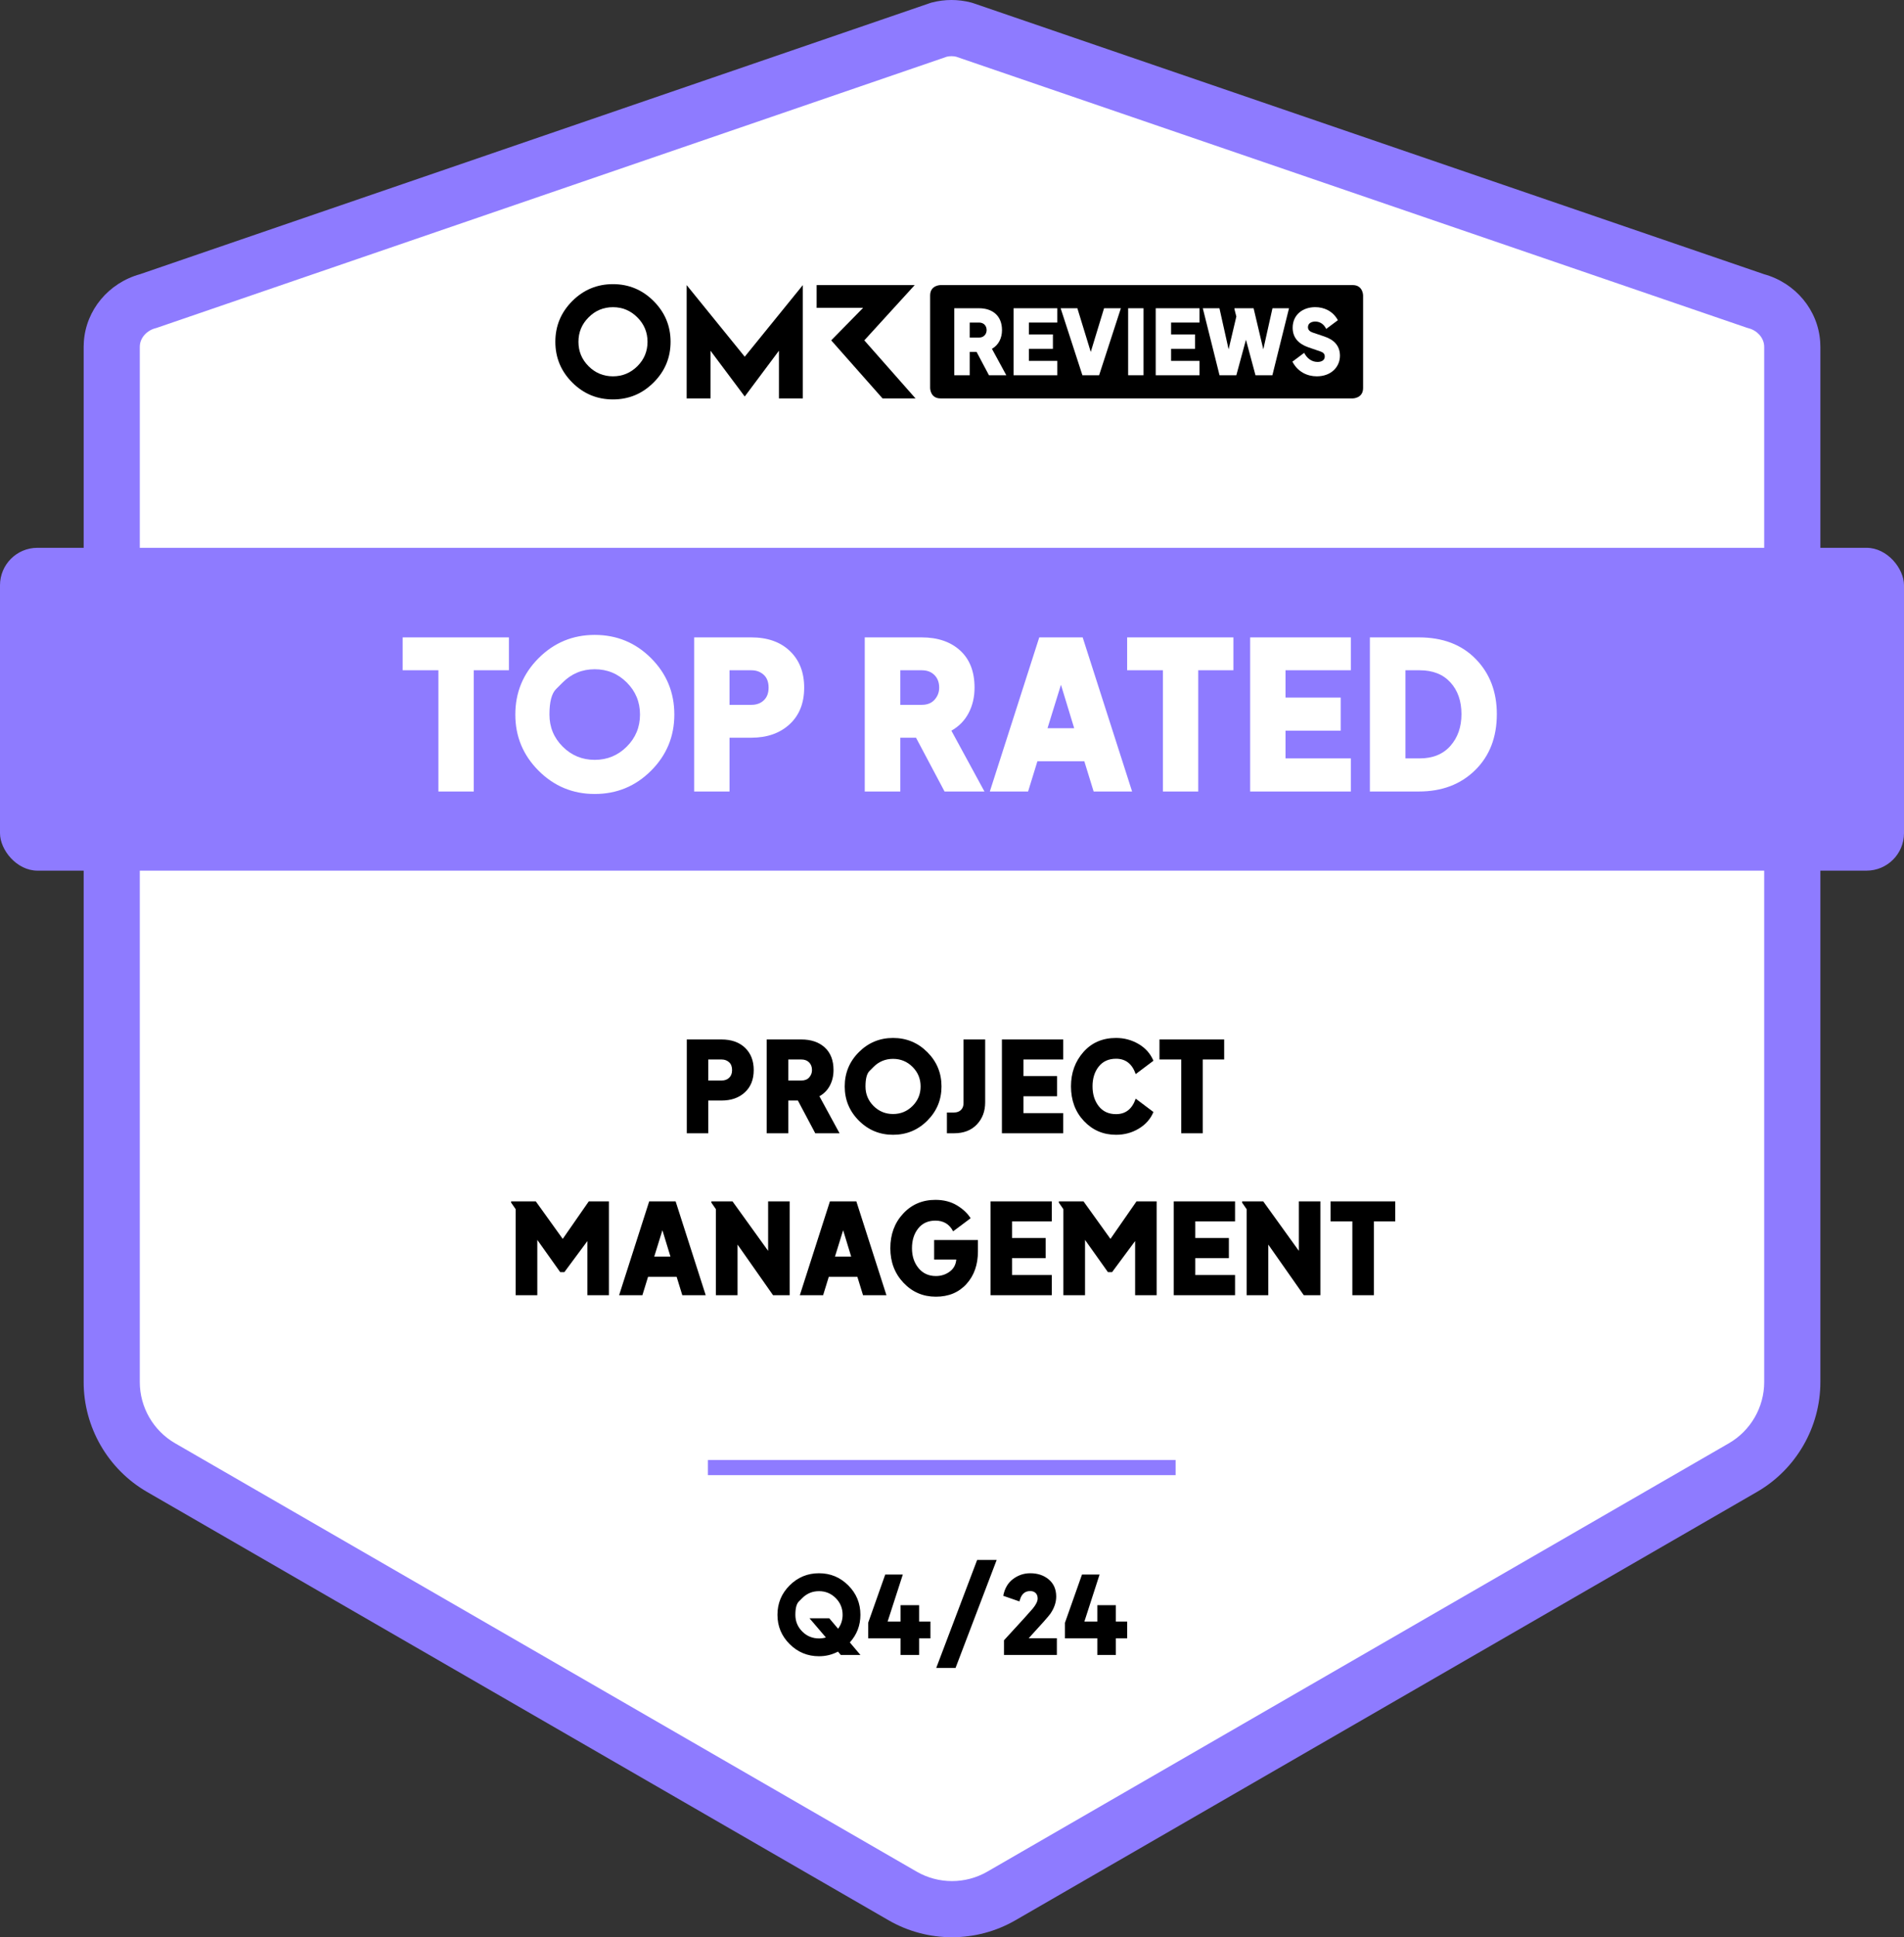
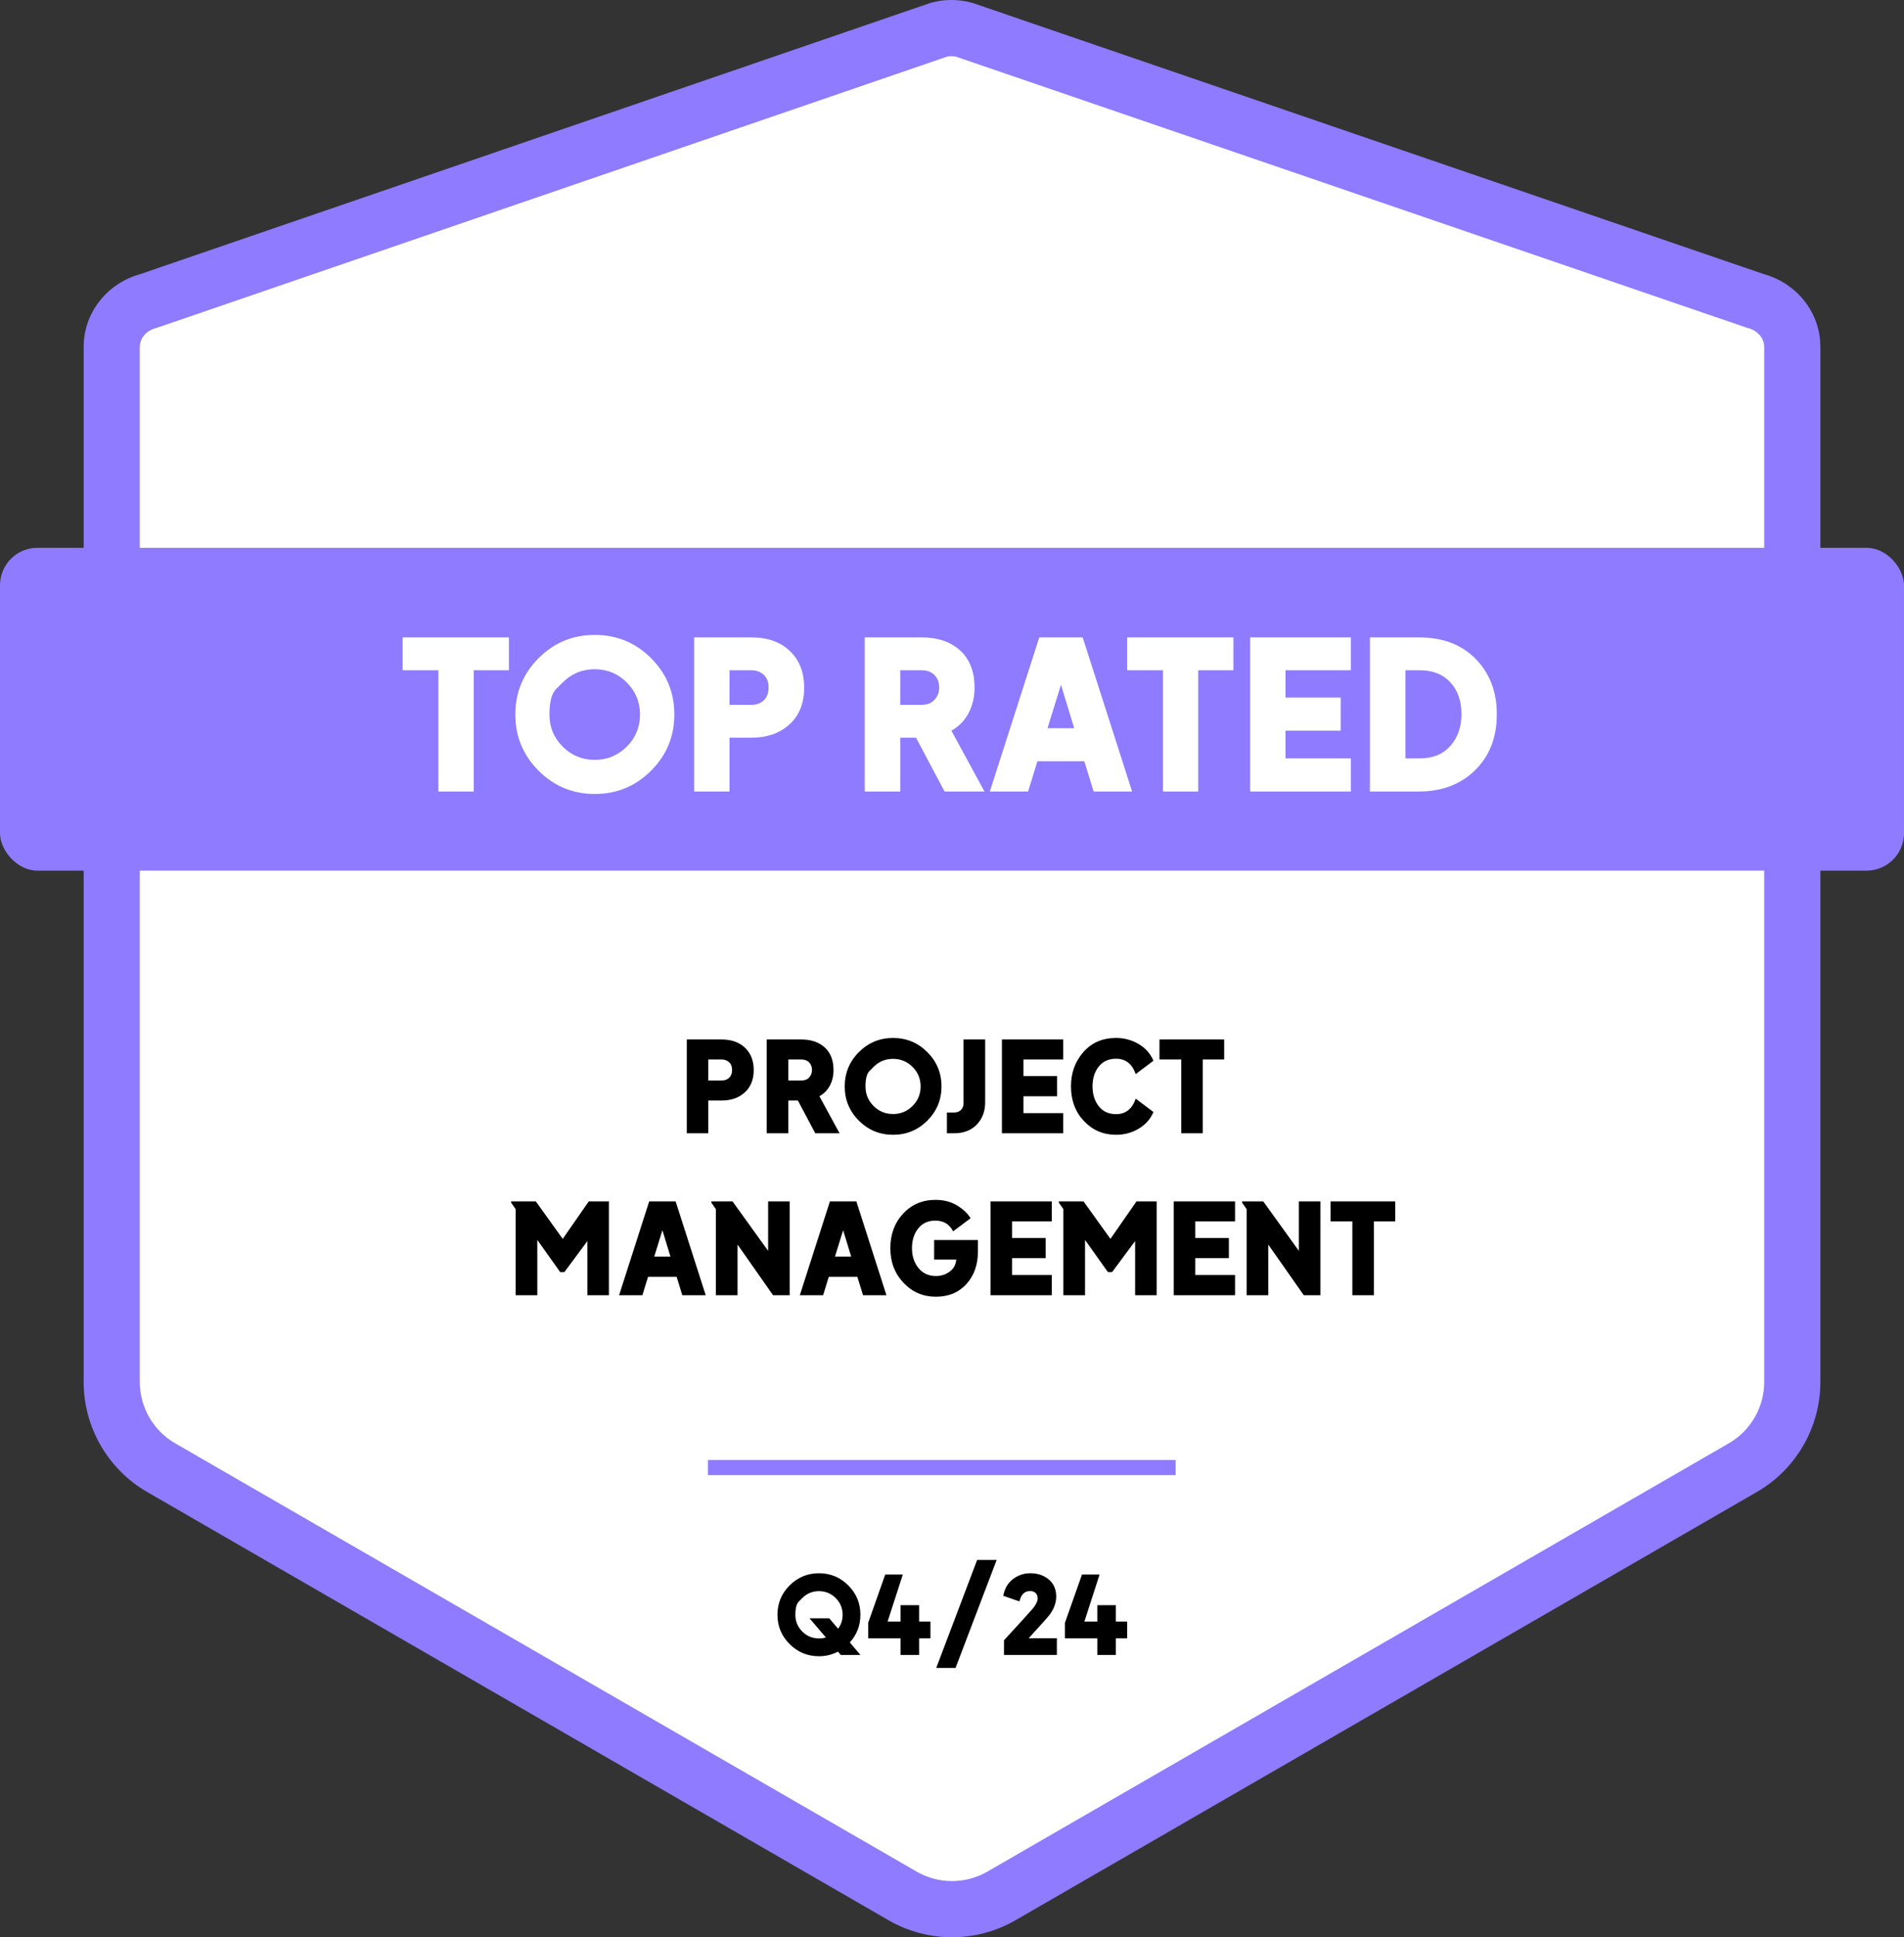
<svg xmlns="http://www.w3.org/2000/svg" viewBox="0 0 1059 1076.92">
  <rect x="0" y="0" width="1059" height="1076.92" fill="#333333" stroke="none" />
  <path fill="#FFF" d="m976.53,167.37c11.05,2.9,19.51,12.33,20.27,23.72.04.61.06,1.22.06,1.83v575.37c0,19.62-10.47,37.74-27.45,47.55l-412.45,238.13c-16.99,9.81-37.92,9.81-54.91,0l-412.45-238.13c-16.99-9.81-27.45-27.94-27.45-47.55V192.92c0-.61.02-1.23.06-1.83.76-11.39,9.22-20.82,20.26-23.72L522.26,16.51c4.56-1.2,9.34-1.2,13.9,0l440.38,150.86Z" />
  <path fill="#8E7BFF" d="m529.5,1076.92c-12.19,0-24.39-3.14-35.26-9.42l-412.45-238.13c-21.75-12.56-35.26-35.96-35.26-61.08V192.92c0-.96.03-1.93.1-2.88,1.18-17.69,13.71-32.74,31.26-37.61L517.74,1.55l.56-.15c7.14-1.87,14.69-1.87,21.83,0l1.1.33,439.89,150.69c17.56,4.87,30.1,19.92,31.27,37.63.06.94.1,1.91.1,2.87v575.37c0,25.12-13.51,48.52-35.27,61.08l-412.45,238.13c-10.88,6.28-23.07,9.42-35.26,9.42Zm-2.83-1045.41L86.98,182.33l-.56.15c-4.79,1.26-8.35,5.23-8.64,9.65-.02.27-.03.53-.03.8v575.37c0,13.99,7.53,27.03,19.65,34.03l412.45,238.13c12.12,7,27.17,7,39.29,0l412.45-238.13c12.12-7,19.65-20.03,19.65-34.03V192.92c0-.26,0-.52-.03-.78-.3-4.44-3.85-8.41-8.64-9.66l-1.1-.33L531.76,31.51c-1.67-.37-3.41-.37-5.09,0Z" />
  <line fill="#8E7BFF" stroke="#8E7BFF" stroke-width="8.4" stroke-miterlimit="10" x1="393.73" y1="815.84" x2="653.88" y2="815.84" />
  <rect fill="#8E7BFF" y="304.53" width="1059" height="179.47" rx="20.82" ry="20.82" />
-   <path d="m340.93,157.96c-8.83,0-16.37,3.14-22.65,9.41-6.26,6.28-9.4,13.82-9.4,22.63s3.14,16.37,9.4,22.63c6.28,6.28,13.82,9.41,22.65,9.41s16.33-3.14,22.61-9.41c6.28-6.26,9.43-13.8,9.43-22.63s-3.16-16.35-9.43-22.63c-6.28-6.28-13.82-9.41-22.61-9.41Zm13.57,45.62c-3.78,3.74-8.3,5.62-13.57,5.62s-9.83-1.87-13.57-5.62c-3.76-3.76-5.63-8.28-5.63-13.57s1.87-9.81,5.63-13.57c3.74-3.78,8.26-5.67,13.57-5.67s9.79,1.89,13.57,5.67c3.78,3.76,5.65,8.3,5.65,13.57s-1.87,9.81-5.65,13.57Zm126.23-14.37l28.02-30.72h-54.54v12.63h25.86l-17.75,18.09,28.55,32.27h18.34l-28.48-32.27Zm-98.82-30.72v62.99h13.27v-26.51l19.04,25.45,19.02-25.45v26.51h13.29v-62.99l-32.31,39.81-32.31-39.81Z" />
-   <path d="m752.38,158.48h-229.27s-5.77,0-5.77,5.77v51.46s0,5.77,5.77,5.77h229.27s5.77,0,5.77-5.77v-51.46s0-5.77-5.77-5.77Z" />
  <path fill="#FFF" d="m530.76,171.36h13.75c7.6,0,12.8,4.25,12.8,12.15,0,4.45-1.9,8.3-5.6,10.4l8,14.7h-9.65l-6.9-13h-3.8v13h-8.6v-37.24Zm13.8,16.3c2.8,0,4.2-2.1,4.2-4.15,0-2.5-1.7-4.2-4.2-4.2h-5.2v8.35h5.2Z" />
  <path fill="#FFF" d="m563.74,171.36h24.34v7.95h-15.8v6.6h13.35v8h-13.35v6.7h15.8v8h-24.34v-37.24Z" />
  <path fill="#FFF" d="m589.93,171.36h9.3l7.45,24.29,7.4-24.29h9.35l-12.1,37.24h-9.3l-12.1-37.24Z" />
  <path fill="#FFF" d="m627.47,171.36h8.55v37.24h-8.55v-37.24Z" />
-   <path fill="#FFF" d="m642.81,171.36h24.34v7.95h-15.8v6.6h13.35v8h-13.35v6.7h15.8v8h-24.34v-37.24Z" />
  <path fill="#FFF" d="m669,171.36h9.25l5.1,22.84,4.3-18.24-1.05-4.1v-.5h10.65l5.4,22.84,5.1-22.84h9.2l-9.25,37.24h-9.4l-5.3-19.74-5.35,19.74h-9.35l-9.3-37.24Z" />
  <path fill="#FFF" d="m718.83,201.05l6.55-4.9c1.55,3,4.1,5.05,7.45,5.05,1.9,0,4-.75,4-3,0-1.6-1-2.35-2.5-2.85l-6.7-2.3c-5.45-1.95-8.65-5.4-8.65-10.85,0-7.1,5.45-11.45,12.55-11.45,4.8,0,9.75,2.05,12.6,7.25l-6.5,4.85c-1.25-2.55-3.35-4.1-6.1-4.1-1.85,0-4.05.8-4.05,3.15,0,1.5,1.1,2.45,2.6,2.95l6.5,2.2c5.3,1.75,8.7,5.1,8.7,10.7,0,6.15-4.8,11.45-12.89,11.45-5.35,0-10.6-2.5-13.55-8.15Z" />
  <g data-testid="badge-title" fill="#FFF">
    <path d="M243.84 440L243.84 372.61L223.95 372.61L223.95 354.33L283.06 354.33L283.06 372.61L263.51 372.61L263.51 440ZM330.78 441.38Q312.5 441.38 299.56 428.44Q286.62 415.51 286.62 397.22Q286.62 378.82 299.56 365.88Q312.5 352.95 330.78 352.95Q349.18 352.95 362.12 365.88Q375.06 378.82 375.06 397.22Q375.06 415.51 362.12 428.44Q349.18 441.38 330.78 441.38ZM312.96 379.4Q312.96 379.4 309.27 383.08Q305.59 386.76 305.6 397.22Q305.6 407.69 312.96 415.05Q320.32 422.41 330.78 422.41Q341.25 422.41 348.61 415.05Q355.97 407.69 355.97 397.22Q355.97 386.76 348.61 379.4Q341.25 372.04 330.78 372.04Q320.32 372.04 312.96 379.4ZM386.1 440L386.1 354.33L417.84 354.33Q431.41 354.33 439.34 361.92Q447.28 369.51 447.28 382.27Q447.28 395.15 439.17 402.63Q431.06 410.1 417.84 410.1L405.76 410.1L405.76 440ZM405.76 391.82L417.95 391.82Q422.21 391.82 424.85 389.29Q427.49 386.76 427.49 382.27Q427.49 377.56 424.73 375.08Q421.98 372.61 417.95 372.61L405.76 372.61ZM480.97 440L480.97 354.33L512.6 354.33Q526.05 354.33 534.04 361.63Q542.04 368.93 542.04 382.27Q542.04 390.09 538.76 396.36Q535.48 402.63 529.16 406.19L547.55 440L525.36 440L509.49 410.1L500.75 410.1L500.75 440ZM500.75 391.82L512.71 391.82Q517.31 391.82 519.84 388.94Q522.37 386.07 522.37 382.27Q522.37 377.9 519.73 375.26Q517.08 372.61 512.71 372.61L500.75 372.61ZM550.54 440L578.03 354.33L602.18 354.33L629.67 440L608.28 440L603.1 423.21L577 423.21L571.82 440ZM582.63 404.81L597.46 404.81L590.1 380.66ZM646.8 440L646.8 372.61L626.91 372.61L626.91 354.33L686.02 354.33L686.02 372.61L666.46 372.61L666.46 440ZM695.33 440L695.33 354.33L751.34 354.33L751.34 372.61L715 372.61L715 387.79L745.7 387.79L745.7 406.19L715 406.19L715 421.6L751.34 421.6L751.34 440ZM761.92 440L761.92 354.33L789.17 354.33Q809.07 354.33 820.8 366.34Q832.53 378.36 832.53 396.99Q832.53 416.31 820.45 428.16Q808.38 440 789.17 440ZM781.7 421.6L789.63 421.6Q800.56 421.6 806.71 414.64Q812.86 407.69 812.86 396.99Q812.86 386.07 806.71 379.34Q800.56 372.61 789.63 372.61L781.7 372.61Z" />
  </g>
  <g data-testid="badge-text" fill="#000">
    <path d="M381.98 630L381.98 577.85L401.3 577.85Q409.56 577.85 414.39 582.47Q419.22 587.09 419.22 594.86Q419.22 602.7 414.28 607.25Q409.35 611.8 401.3 611.8L393.95 611.8L393.95 630ZM393.95 600.67L401.37 600.67Q403.96 600.67 405.57 599.13Q407.18 597.59 407.18 594.86Q407.18 591.99 405.5 590.49Q403.82 588.98 401.37 588.98L393.95 588.98ZM426.43 630L426.43 577.85L445.68 577.85Q453.87 577.85 458.73 582.29Q463.6 586.74 463.6 594.86Q463.6 599.62 461.6 603.43Q459.61 607.25 455.76 609.42L466.96 630L453.45 630L443.79 611.8L438.47 611.8L438.47 630ZM438.47 600.67L445.75 600.67Q448.55 600.67 450.09 598.92Q451.63 597.17 451.63 594.86Q451.63 592.2 450.02 590.59Q448.41 588.98 445.75 588.98L438.47 588.98ZM496.71 630.84Q485.58 630.84 477.7 622.97Q469.83 615.09 469.83 603.96Q469.83 592.76 477.7 584.89Q485.58 577.01 496.71 577.01Q507.91 577.01 515.78 584.89Q523.66 592.76 523.66 603.96Q523.66 615.09 515.78 622.97Q507.91 630.84 496.71 630.84ZM485.86 593.11Q485.86 593.11 483.62 595.35Q481.38 597.59 481.38 603.96Q481.38 610.33 485.86 614.81Q490.34 619.29 496.71 619.29Q503.08 619.29 507.56 614.81Q512.04 610.33 512.04 603.96Q512.04 597.59 507.56 593.11Q503.08 588.63 496.71 588.63Q490.34 588.63 485.86 593.11ZM526.67 630L526.67 618.45L530.59 618.45Q533.04 618.45 534.47 617.05Q535.91 615.65 535.91 613.27L535.91 577.85L547.95 577.85L547.95 612.78Q547.95 620.27 543.29 625.14Q538.64 630 530.59 630ZM557.26 630L557.26 577.85L591.35 577.85L591.35 588.98L569.23 588.98L569.23 598.22L587.92 598.22L587.92 609.42L569.23 609.42L569.23 618.8L591.35 618.8L591.35 630ZM620.75 630.84Q610.11 630.84 602.9 623.21Q595.68 615.58 595.68 603.89Q595.68 592.69 602.58 584.85Q609.48 577.01 620.75 577.01Q627.54 577.01 633.28 580.37Q639.02 583.73 641.54 589.68L631.67 597.1Q628.73 588.56 620.75 588.56Q614.58 588.56 611.12 592.9Q607.66 597.24 607.66 603.89Q607.66 610.54 611.12 614.95Q614.59 619.36 620.75 619.36Q628.73 619.36 631.67 610.75L641.54 618.17Q639.16 623.91 633.45 627.38Q627.75 630.84 620.75 630.84ZM657.01 630L657.01 588.98L644.9 588.98L644.9 577.85L680.88 577.85L680.88 588.98L668.98 588.98L668.98 630Z" />
  </g>
  <g data-testid="badge-text" fill="#000">
    <path d="M286.81 720L286.81 672.19L284.29 668.55L284.29 667.85L298.01 667.85L312.99 688.71L327.48 667.85L338.68 667.85L338.68 720L326.71 720L326.71 689.9L313.9 707.19L311.59 707.19L298.85 689.27L298.85 720ZM344.35 720L361.08 667.85L375.78 667.85L392.51 720L379.49 720L376.34 709.78L360.45 709.78L357.3 720ZM363.88 698.58L372.91 698.58L368.43 683.88ZM398.18 720L398.18 672.19L395.66 668.55L395.66 667.85L407.42 667.85L427.23 695.36L427.23 667.85L439.2 667.85L439.2 720L429.96 720L410.22 691.86L410.22 720ZM444.87 720L461.6 667.85L476.3 667.85L493.03 720L480.01 720L476.86 709.78L460.97 709.78L457.82 720ZM464.4 698.58L473.43 698.58L468.95 683.88ZM520.54 720.84Q509.83 720.84 502.52 713.11Q495.2 705.37 495.2 693.89Q495.2 682.34 502.31 674.68Q509.41 667.01 520.26 667.01Q527.19 667.01 532.23 670.06Q537.27 673.1 539.86 677.23L530.13 684.51Q527.05 678.56 520.26 678.56Q514.17 678.56 510.71 682.9Q507.24 687.24 507.24 693.89Q507.24 700.54 510.88 704.95Q514.52 709.36 520.54 709.36Q524.88 709.36 528.21 706.91Q531.53 704.46 531.88 700.19L519.56 700.19L519.56 689.34L543.92 689.34L543.92 695.71Q543.92 706.77 537.52 713.81Q531.11 720.84 520.54 720.84ZM550.92 720L550.92 667.85L585.01 667.85L585.01 678.98L562.89 678.98L562.89 688.22L581.58 688.22L581.58 699.42L562.89 699.42L562.89 708.8L585.01 708.8L585.01 720ZM591.45 720L591.45 672.19L588.93 668.55L588.93 667.85L602.65 667.85L617.63 688.71L632.12 667.85L643.32 667.85L643.32 720L631.35 720L631.35 689.9L618.54 707.19L616.23 707.19L603.49 689.27L603.49 720ZM652.84 720L652.84 667.85L686.93 667.85L686.93 678.98L664.81 678.98L664.81 688.22L683.5 688.22L683.5 699.42L664.81 699.42L664.81 708.8L686.93 708.8L686.93 720ZM693.37 720L693.37 672.19L690.85 668.55L690.85 667.85L702.61 667.85L722.42 695.36L722.42 667.85L734.39 667.85L734.39 720L725.15 720L705.41 691.86L705.41 720ZM752.17 720L752.17 678.98L740.06 678.98L740.06 667.85L776.04 667.85L776.04 678.98L764.14 678.98L764.14 720Z" />
  </g>
  <g data-testid="badge-timeFrame" fill="#000">
    <path d="M455.52 920.72Q445.98 920.72 439.2 913.97Q432.42 907.22 432.42 897.68Q432.42 888.08 439.2 881.33Q445.98 874.58 455.52 874.58Q465.06 874.58 471.81 881.33Q478.56 888.08 478.56 897.68Q478.56 906.5 472.68 913.04L478.56 920L467.64 920L466.08 918.14Q461.22 920.72 455.52 920.72ZM446.22 888.38Q446.22 888.38 444.3 890.3Q442.38 892.22 442.38 897.68Q442.38 903.14 446.22 906.98Q450.06 910.82 455.52 910.82Q457.5 910.82 459.36 910.28L450.24 899.6L461.22 899.6L466.14 905.42Q468.66 902.06 468.66 897.68Q468.66 892.22 464.82 888.38Q460.98 884.54 455.52 884.54Q450.06 884.54 446.22 888.38ZM500.88 920L500.88 910.76L482.88 910.76L482.88 902.12L492.36 875.3L502.14 875.3L493.68 901.46L500.88 901.46L500.88 892.34L511.2 892.34L511.2 901.46L517.5 901.46L517.5 910.76L511.2 910.76L511.2 920ZM520.74 927.2L543.48 867.2L554.34 867.2L531.48 927.2ZM558.42 911.84Q572.52 896.54 574.44 894.2Q577.14 890.9 577.14 888.62Q577.14 886.64 576 885.56Q574.86 884.48 573 884.48Q568.68 884.48 567.3 889.28L567 890.24L558 887.12Q559.2 880.94 563.49 877.76Q567.78 874.58 573 874.58Q579.24 874.58 583.35 878.06Q587.46 881.54 587.46 887.54Q587.46 892.34 584.22 897.08Q582.6 899.36 572.16 910.7L587.82 910.7L587.82 920L558.42 920ZM610.32 920L610.32 910.76L592.32 910.76L592.32 902.12L601.8 875.3L611.58 875.3L603.12 901.46L610.32 901.46L610.32 892.34L620.64 892.34L620.64 901.46L626.94 901.46L626.94 910.76L620.64 910.76L620.64 920Z" />
  </g>
</svg>